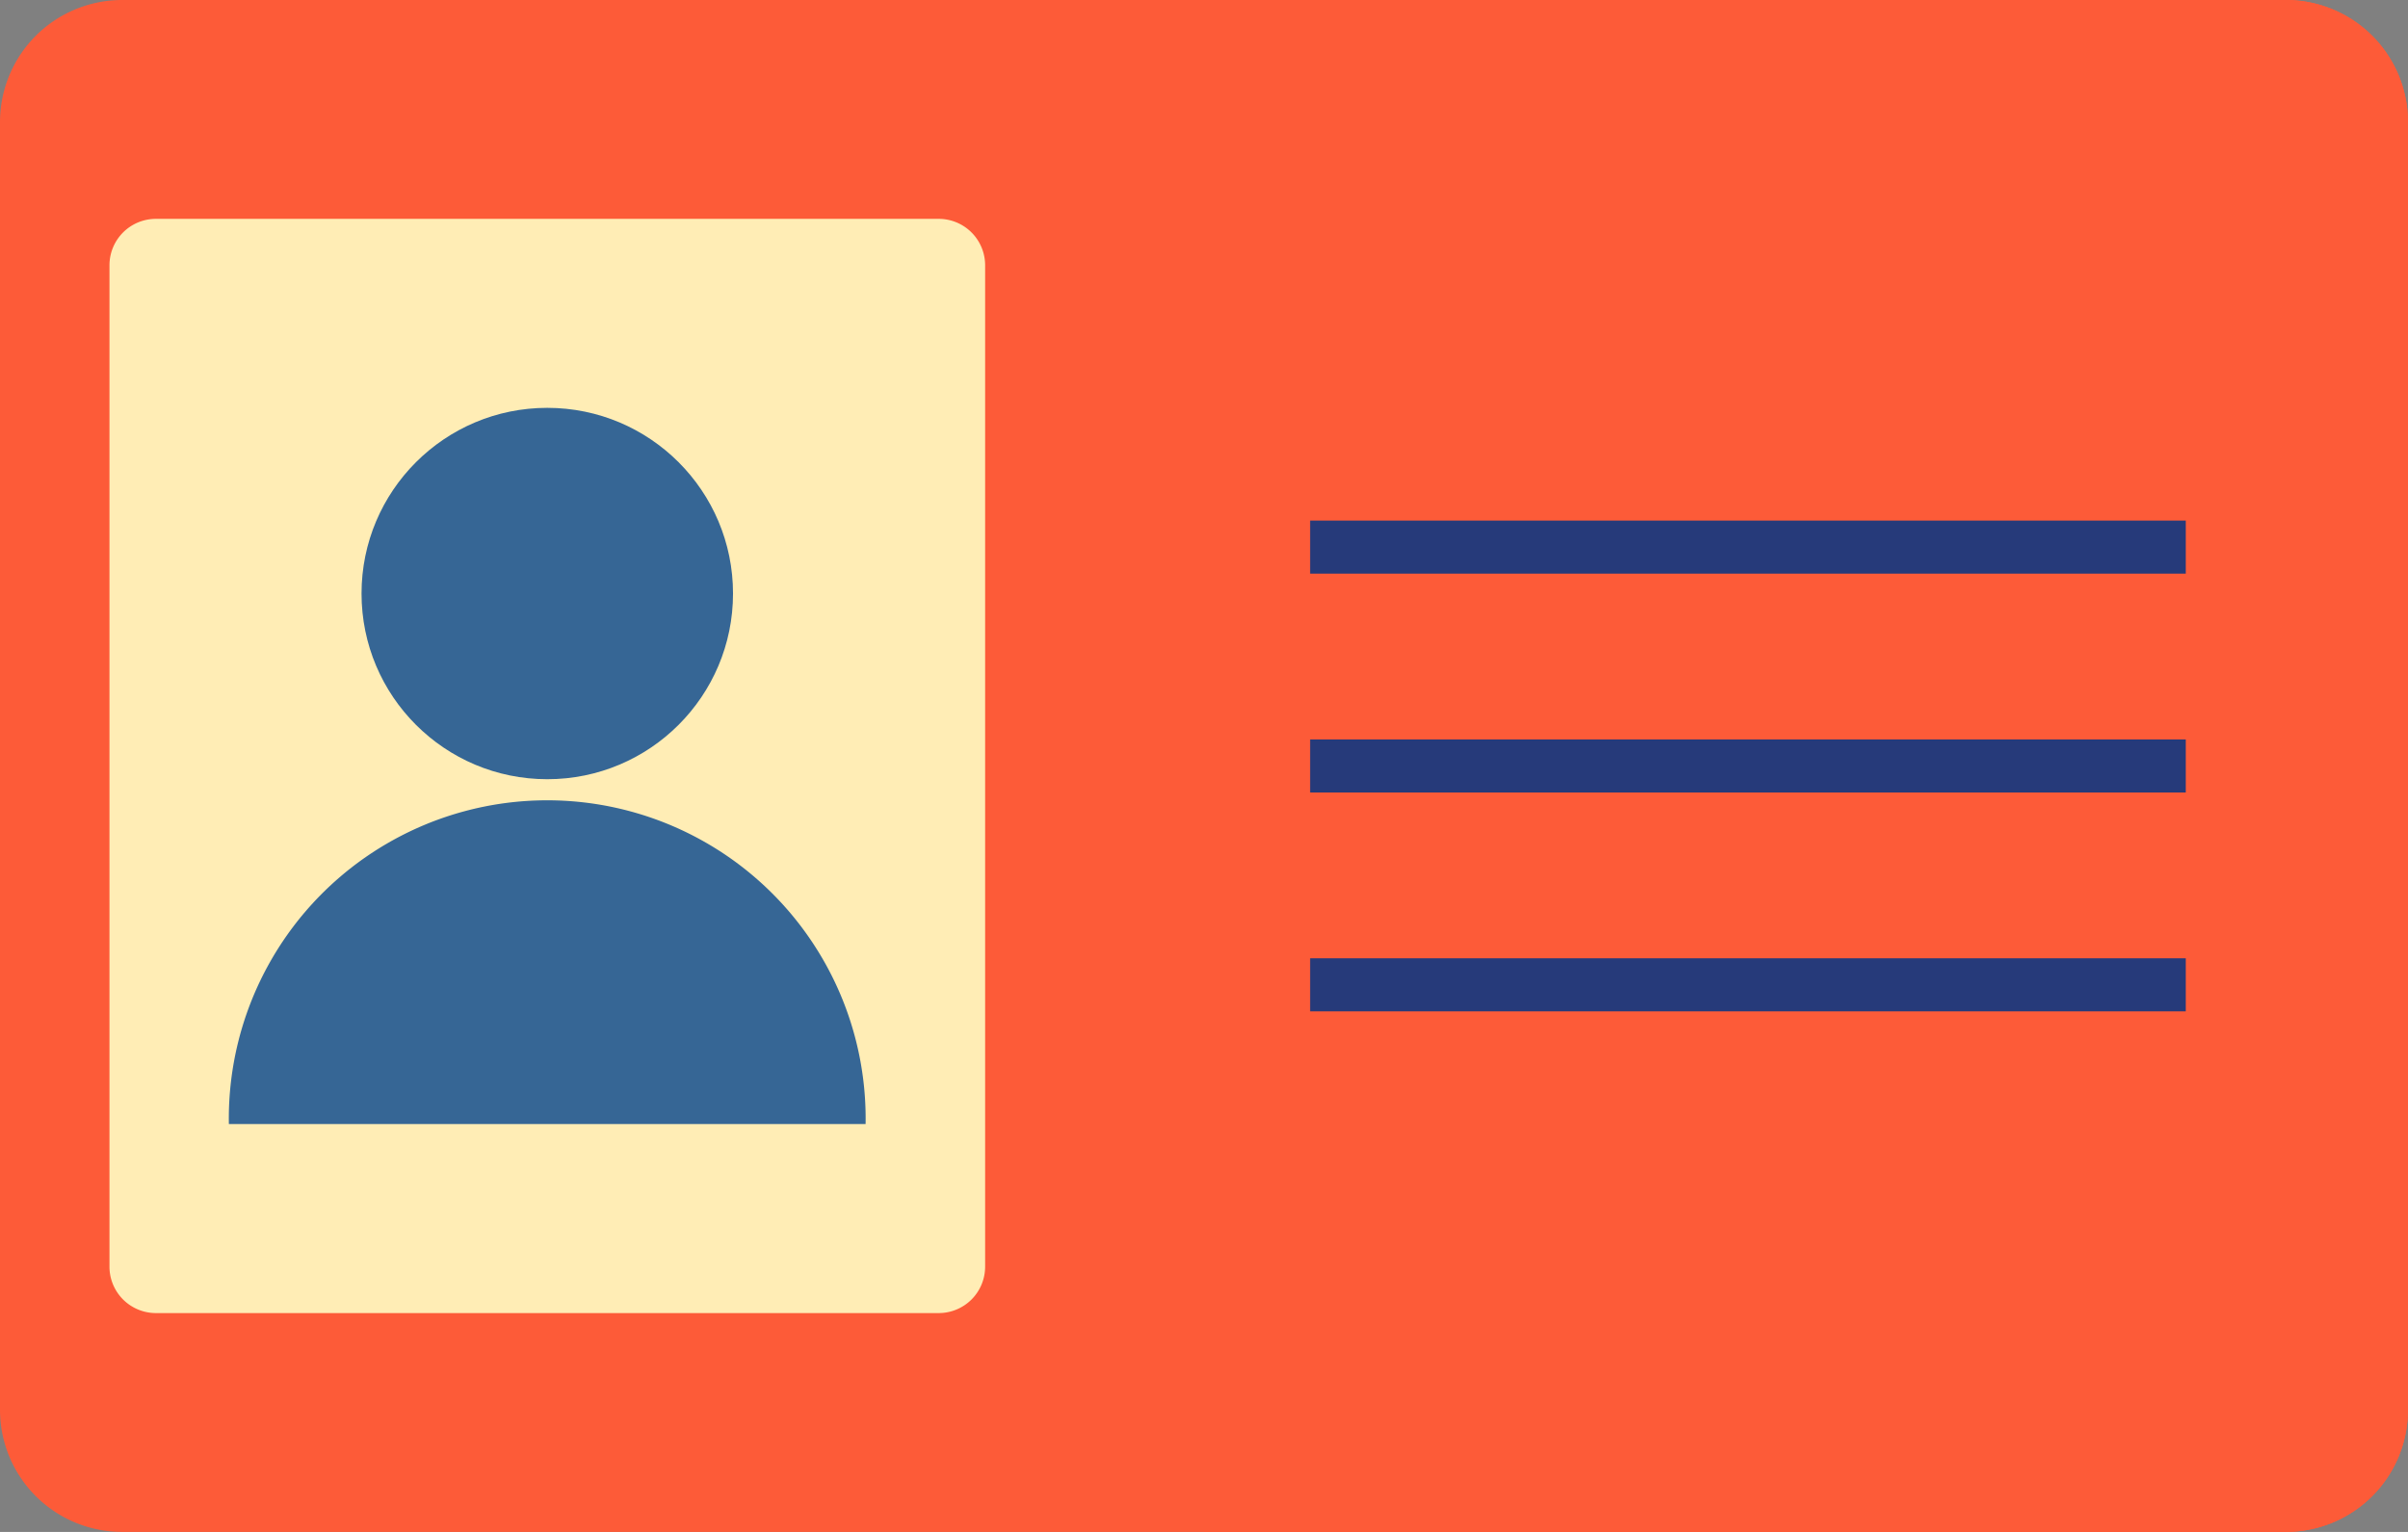
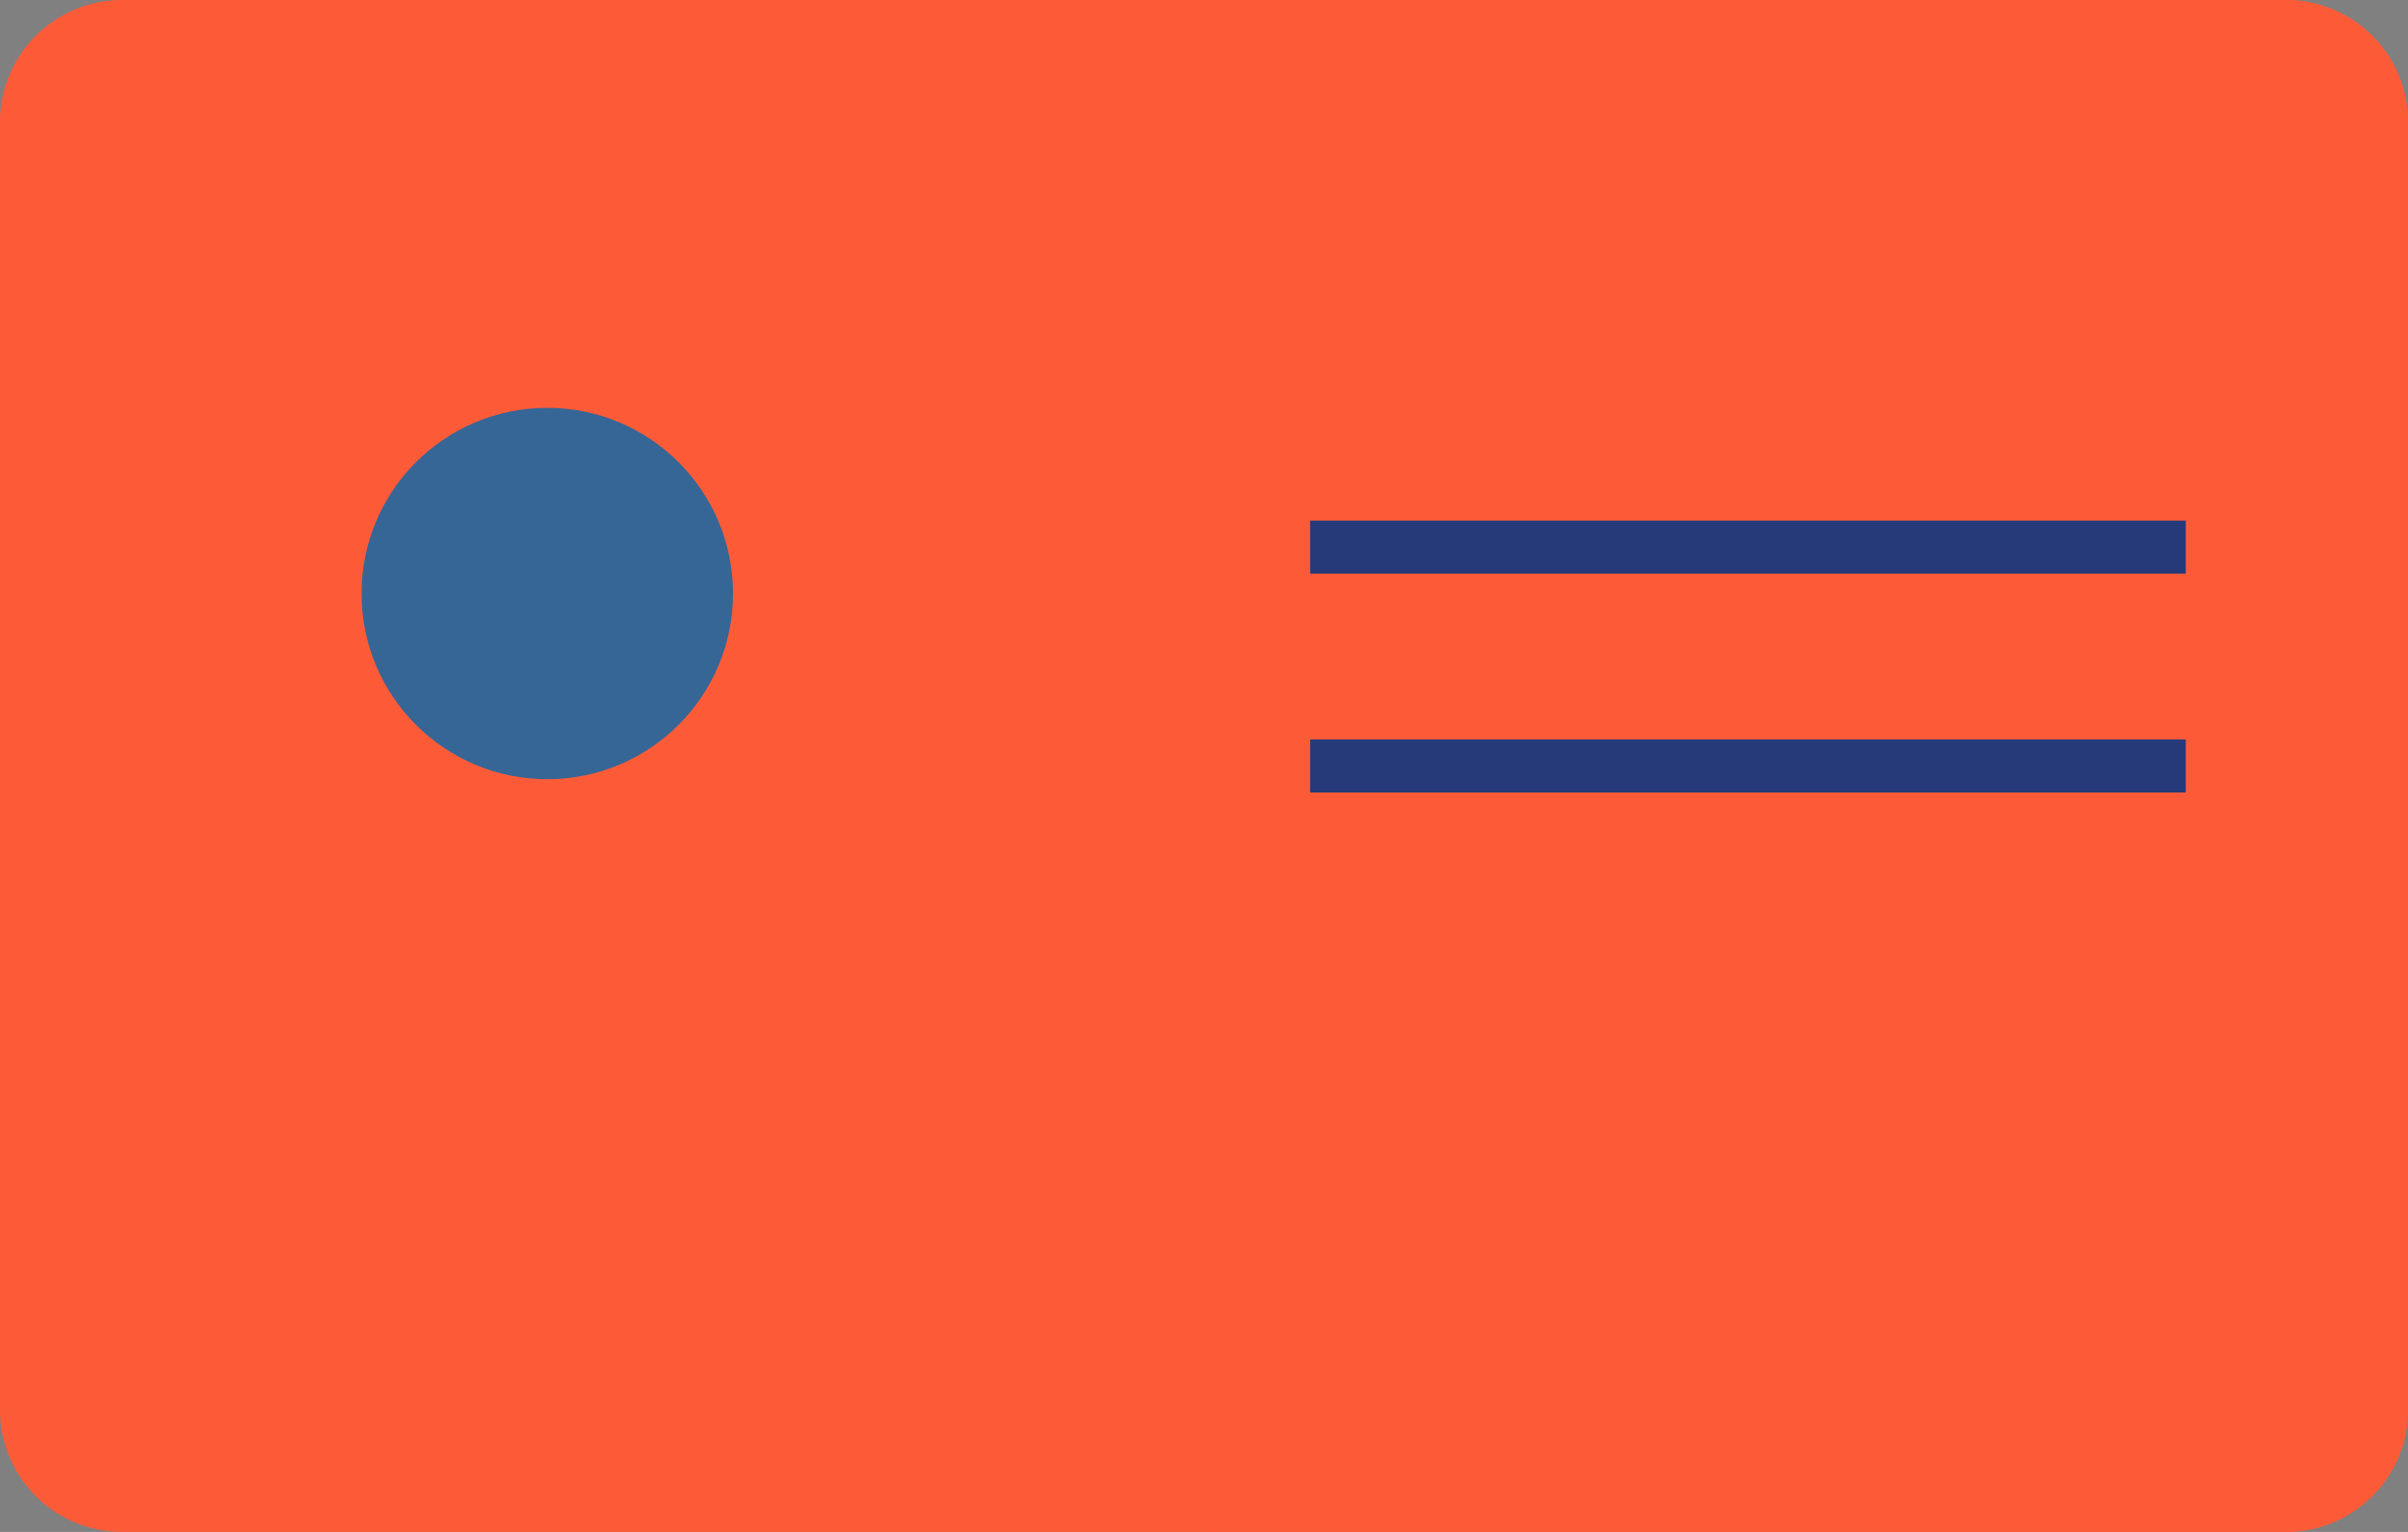
<svg xmlns="http://www.w3.org/2000/svg" width="104.002" height="66.183" viewBox="0 0 104.002 66.183">
  <rect x="0" y="0" width="104.002" height="66.183" fill="#808080" stroke="none" />
  <g id="id-card-svgrepo-com" transform="translate(-99.555 -156.444)">
    <path id="Path_41122" data-name="Path 41122" d="M198.28,222.628H104.831a5.276,5.276,0,0,1-5.276-5.276v-55.63a5.277,5.277,0,0,1,5.276-5.277H198.28a5.276,5.276,0,0,1,5.276,5.277v55.63A5.276,5.276,0,0,1,198.28,222.628Z" transform="translate(0 -0.001)" fill="#fd5b38" />
    <path id="Path_41123" data-name="Path 41123" d="M302.724,156.444H256v66.183h46.724A5.276,5.276,0,0,0,308,217.351V161.72A5.276,5.276,0,0,0,302.724,156.444Z" transform="translate(-104.444)" fill="#fd5b38" />
-     <path id="Path_41124" data-name="Path 41124" d="M149.591,232.163H115.784a2.006,2.006,0,0,1-2.006-2.006V186.895a2.006,2.006,0,0,1,2.006-2.006h33.808a2.006,2.006,0,0,1,2.006,2.006v43.263A2.006,2.006,0,0,1,149.591,232.163Z" transform="translate(-9.495 -18.99)" fill="#ffedb5" />
    <g id="Group_3930" data-name="Group 3930" transform="translate(109.44 174.064)">
      <circle id="Ellipse_317" data-name="Ellipse 317" cx="8.022" cy="8.022" r="8.022" transform="translate(5.73 0)" fill="#366695" />
-       <path id="Path_41125" data-name="Path 41125" d="M129.293,274.923a13.752,13.752,0,1,1,27.5,0Z" transform="translate(-129.293 -243.981)" fill="#366695" />
+       <path id="Path_41125" data-name="Path 41125" d="M129.293,274.923Z" transform="translate(-129.293 -243.981)" fill="#366695" />
    </g>
    <g id="Group_3931" data-name="Group 3931" transform="translate(156.14 178.935)">
      <rect id="Rectangle_1452" data-name="Rectangle 1452" width="37.819" height="2.292" transform="translate(0 0)" fill="#263a7a" />
      <rect id="Rectangle_1453" data-name="Rectangle 1453" width="37.819" height="2.292" transform="translate(0 9.455)" fill="#263a7a" />
-       <rect id="Rectangle_1454" data-name="Rectangle 1454" width="37.819" height="2.292" transform="translate(0 18.91)" fill="#263a7a" />
    </g>
  </g>
</svg>